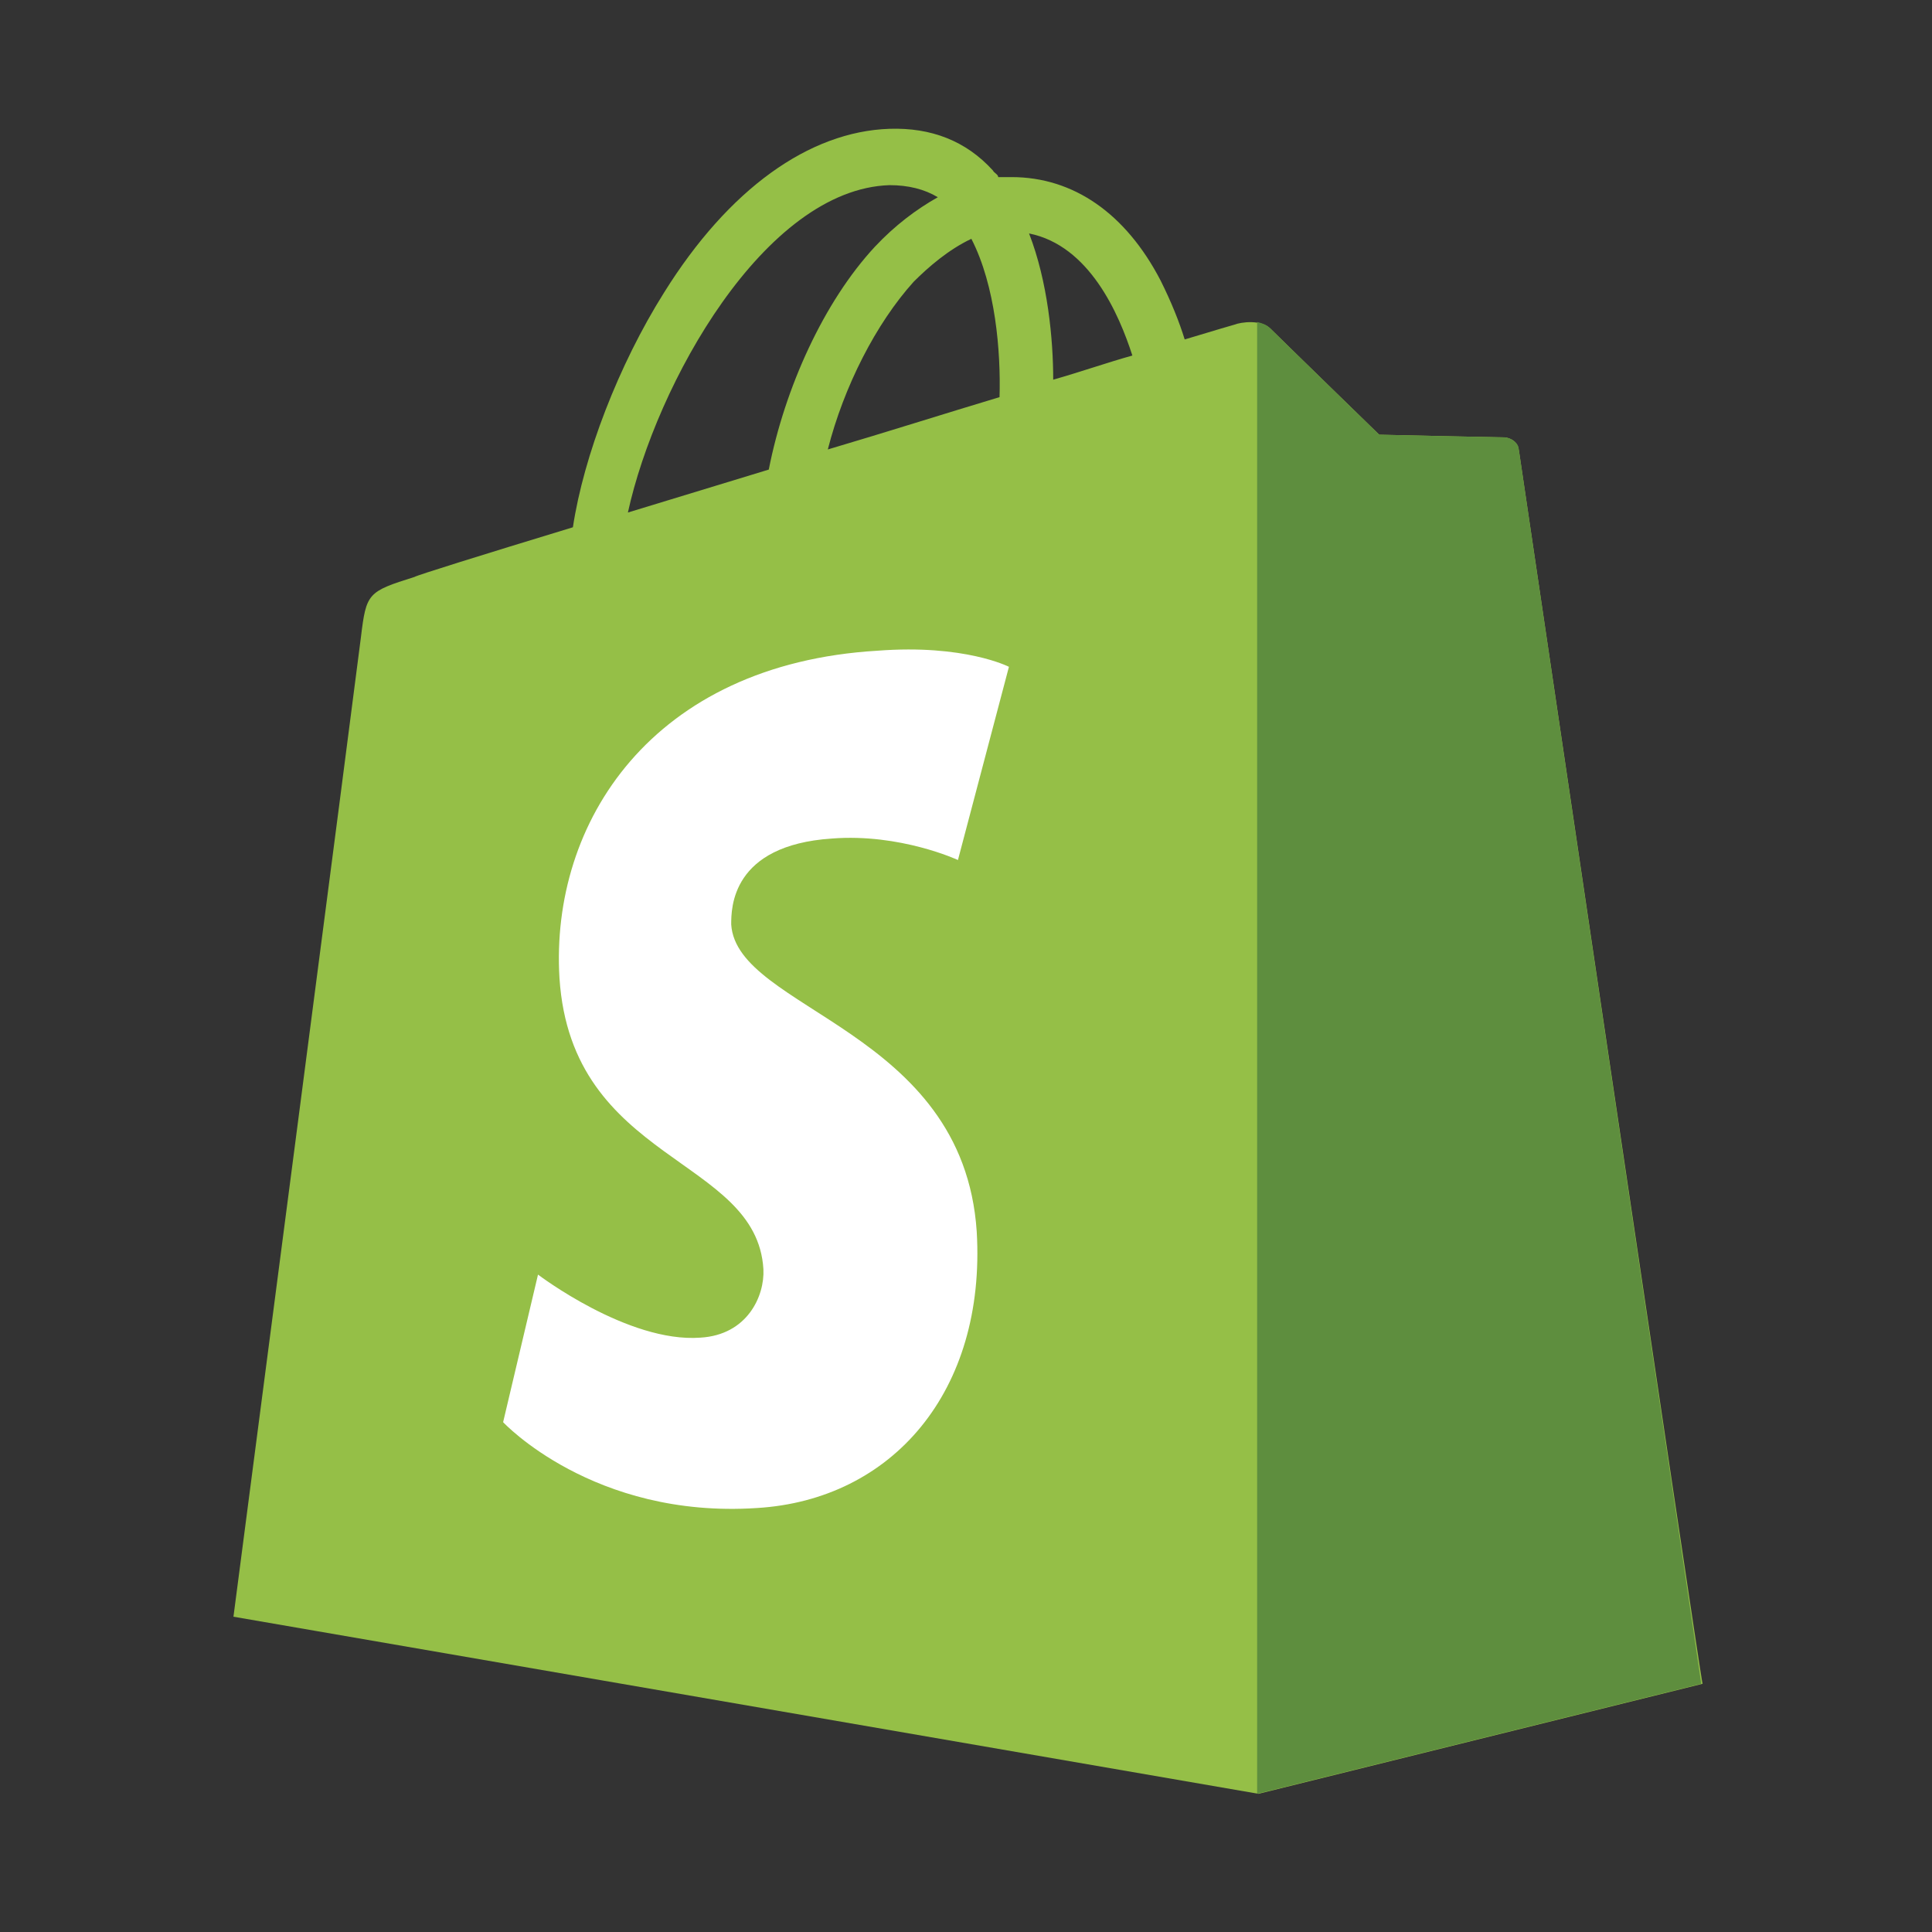
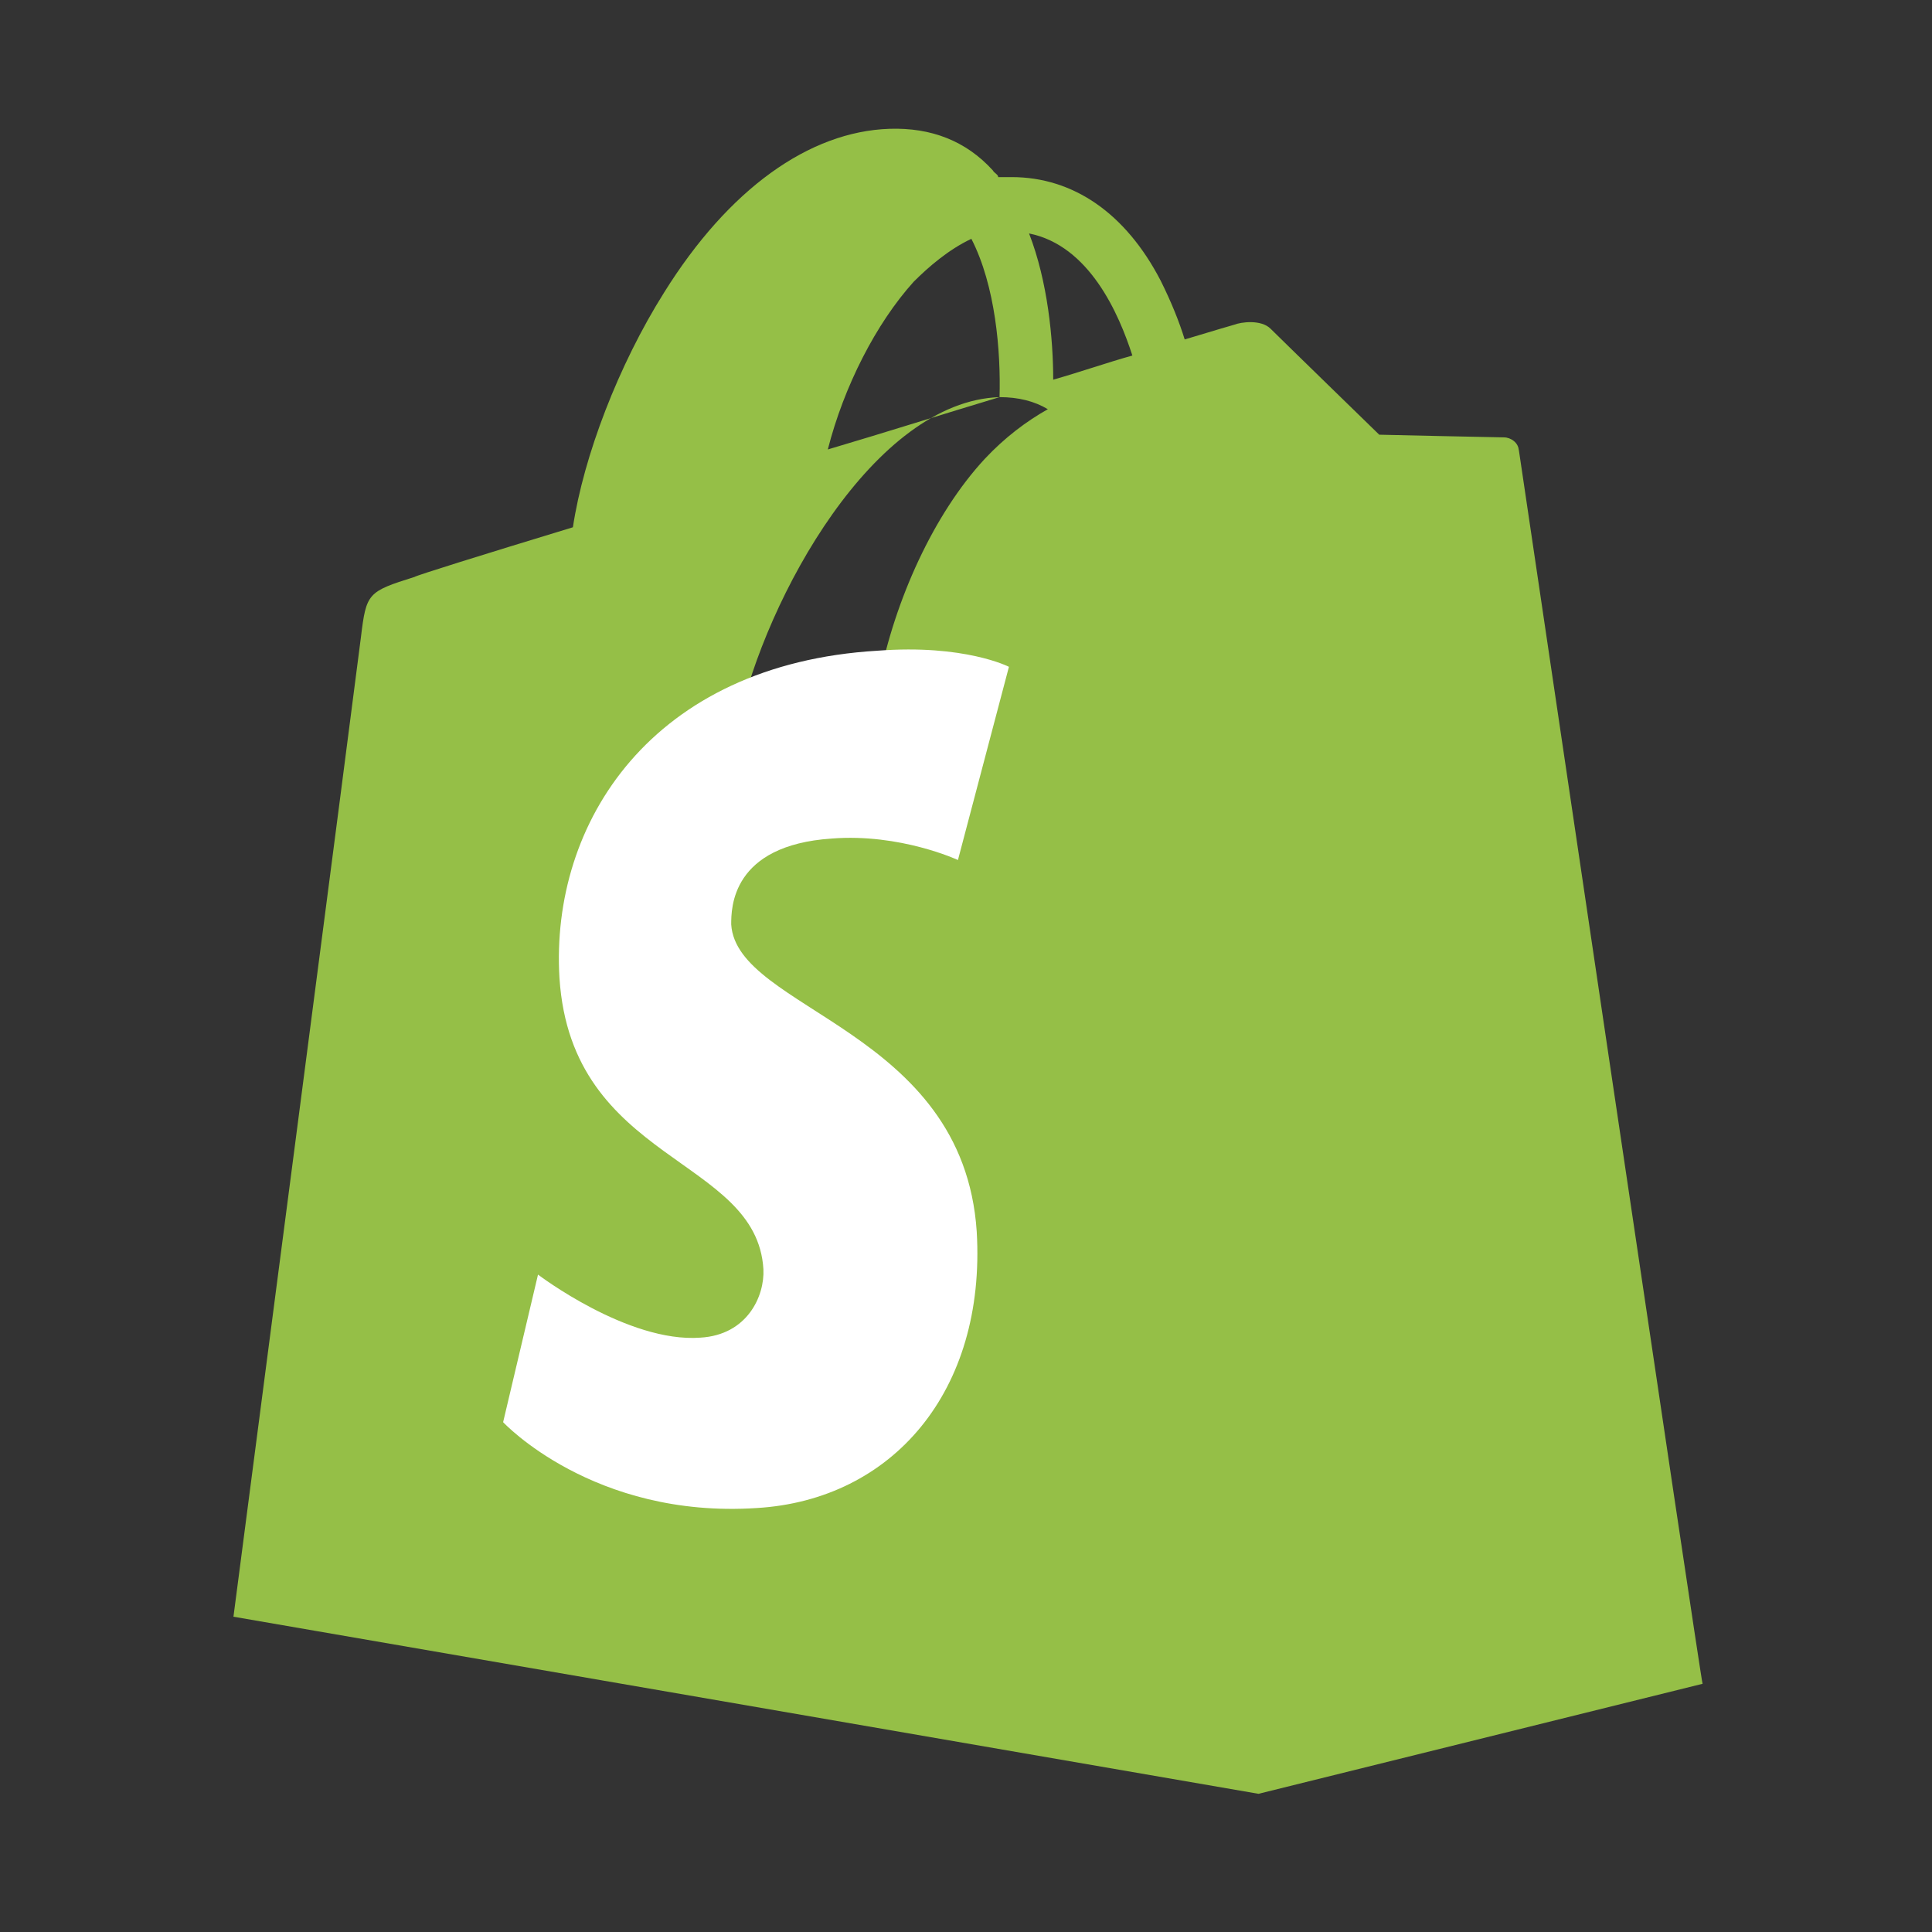
<svg xmlns="http://www.w3.org/2000/svg" id="Layer_1" data-name="Layer 1" version="1.1" viewBox="0 0 144 144">
  <rect x="0" y="0" width="144" height="144" fill="#333333" stroke="none" />
  <defs>
    <style>
      .cls-1 {
        fill: #95bf47;
      }

      .cls-1, .cls-2, .cls-3 {
        stroke-width: 0px;
      }

      .cls-2 {
        fill: #5e8e3e;
      }

      .cls-3 {
        fill: #fff;
      }
    </style>
  </defs>
-   <path class="cls-1" d="M113.2,33.6c0-.6-.6-1-1.1-1s-9.3-.2-9.3-.2c0,0-7.4-7.2-8.1-7.9s-2.2-.5-2.7-.3c0,0-1.4.4-3.7,1.1-.4-1.3-1-2.8-1.8-4.4-2.6-5-6.5-7.7-11.1-7.7h0c-.3,0-.6,0-1,0,0-.2-.3-.3-.4-.5-2-2.2-4.6-3.2-7.7-3.1-6,.2-12,4.5-16.8,12.2-3.4,5.4-6,12.2-6.8,17.5-6.9,2.1-11.7,3.6-11.8,3.7-3.5,1.1-3.6,1.2-4,4.5-.3,2.5-9.5,73-9.5,73l76.4,13.2,33.1-8.2c-.1,0-13.6-91.4-13.7-92ZM84.4,26.5c-1.8.5-3.8,1.2-5.9,1.8,0-3-.4-7.3-1.8-10.9,4.5.9,6.7,6,7.7,9.1ZM74.5,29.6c-4,1.2-8.4,2.6-12.8,3.9,1.2-4.7,3.6-9.4,6.4-12.5,1.1-1.1,2.6-2.4,4.3-3.2,1.8,3.5,2.2,8.4,2.1,11.8ZM66.3,13.8c1.4,0,2.6.3,3.6.9-1.6.9-3.2,2.1-4.7,3.7-3.8,4.1-6.7,10.5-7.9,16.6-3.6,1.1-7.2,2.2-10.5,3.2,2.1-9.6,10.2-24.1,19.5-24.4Z" />
+   <path class="cls-1" d="M113.2,33.6c0-.6-.6-1-1.1-1s-9.3-.2-9.3-.2c0,0-7.4-7.2-8.1-7.9s-2.2-.5-2.7-.3c0,0-1.4.4-3.7,1.1-.4-1.3-1-2.8-1.8-4.4-2.6-5-6.5-7.7-11.1-7.7h0c-.3,0-.6,0-1,0,0-.2-.3-.3-.4-.5-2-2.2-4.6-3.2-7.7-3.1-6,.2-12,4.5-16.8,12.2-3.4,5.4-6,12.2-6.8,17.5-6.9,2.1-11.7,3.6-11.8,3.7-3.5,1.1-3.6,1.2-4,4.5-.3,2.5-9.5,73-9.5,73l76.4,13.2,33.1-8.2c-.1,0-13.6-91.4-13.7-92ZM84.4,26.5c-1.8.5-3.8,1.2-5.9,1.8,0-3-.4-7.3-1.8-10.9,4.5.9,6.7,6,7.7,9.1ZM74.5,29.6c-4,1.2-8.4,2.6-12.8,3.9,1.2-4.7,3.6-9.4,6.4-12.5,1.1-1.1,2.6-2.4,4.3-3.2,1.8,3.5,2.2,8.4,2.1,11.8Zc1.4,0,2.6.3,3.6.9-1.6.9-3.2,2.1-4.7,3.7-3.8,4.1-6.7,10.5-7.9,16.6-3.6,1.1-7.2,2.2-10.5,3.2,2.1-9.6,10.2-24.1,19.5-24.4Z" />
  <g>
-     <path class="cls-2" d="M112.1,32.6c-.5,0-9.3-.2-9.3-.2,0,0-7.4-7.2-8.1-7.9-.3-.3-.6-.4-1-.5v109.7l33.1-8.2s-13.5-91.3-13.6-92c0-.5-.6-.9-1.1-.9Z" />
    <path class="cls-3" d="M75.2,49.7l-3.8,14.4s-4.3-2-9.4-1.6c-7.5.5-7.5,5.2-7.5,6.4.4,6.4,17.3,7.8,18.3,22.9.7,11.9-6.3,20-16.4,20.6-12.2.8-18.9-6.4-18.9-6.4l2.6-11s6.7,5.1,12.1,4.7c3.5-.2,4.8-3.1,4.7-5.1-.5-8.4-14.3-7.9-15.2-21.7-.7-11.6,6.9-23.4,23.7-24.4,6.5-.5,9.8,1.2,9.8,1.2Z" />
  </g>
</svg>